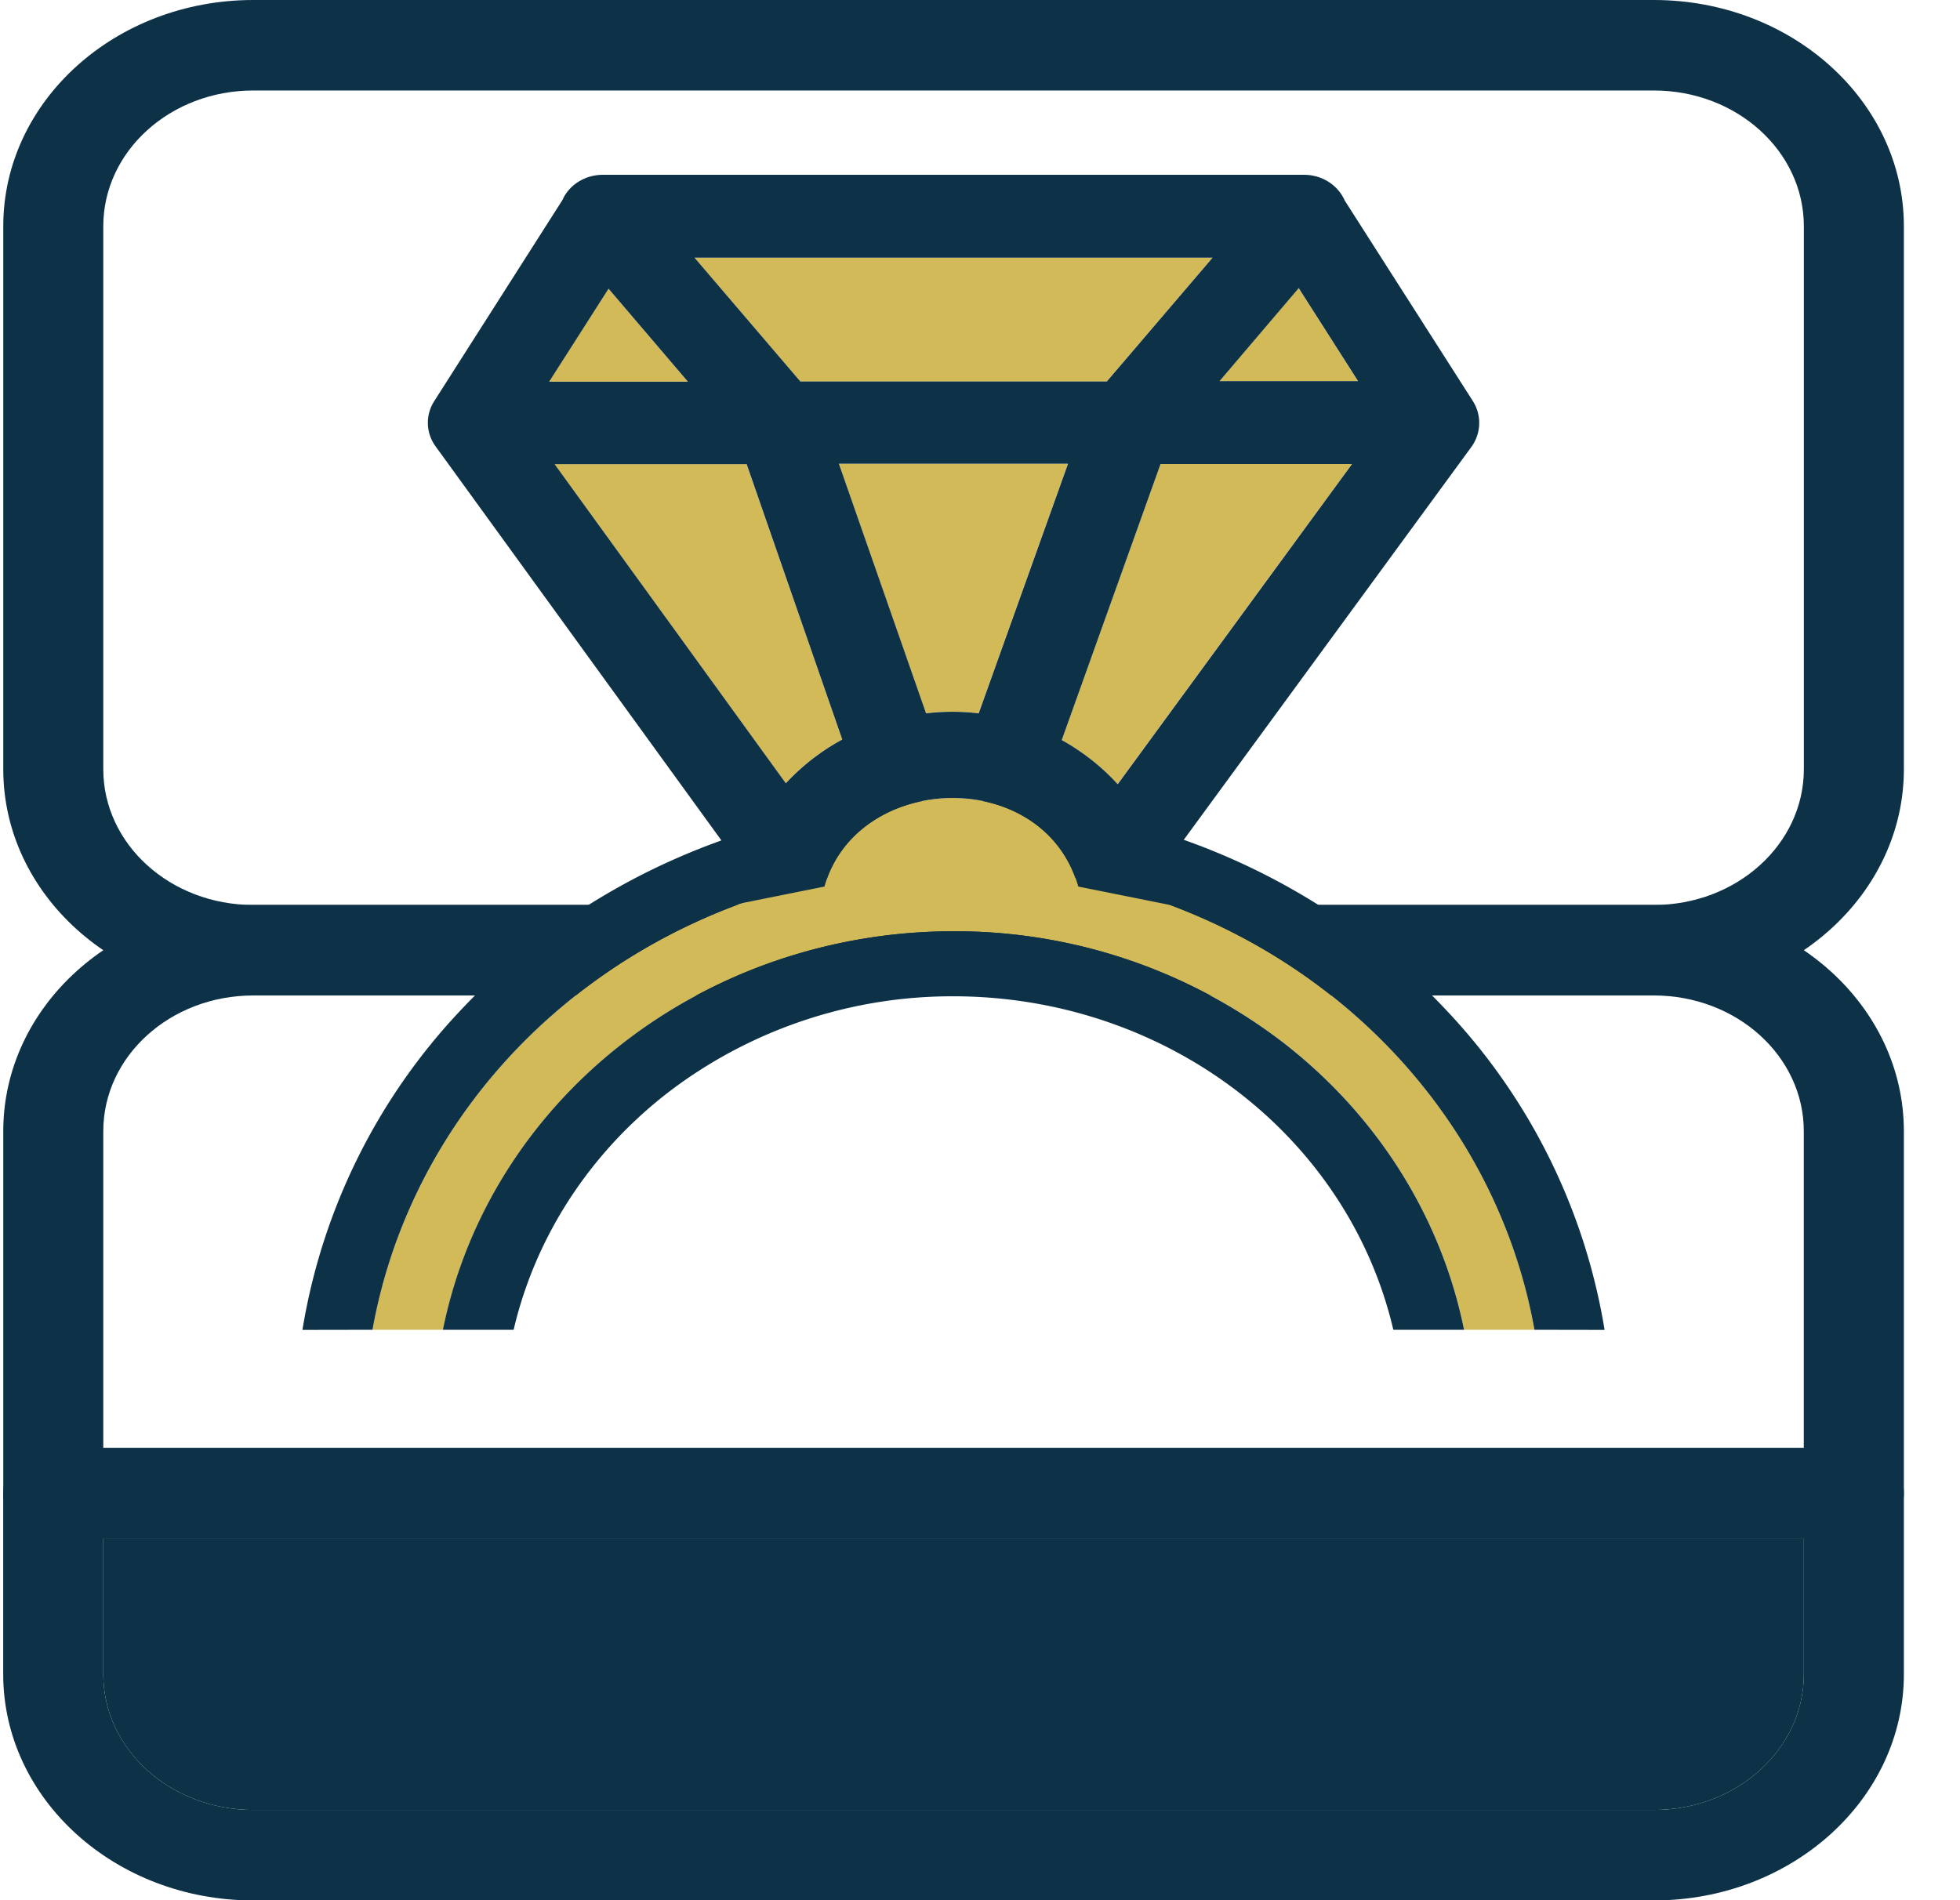
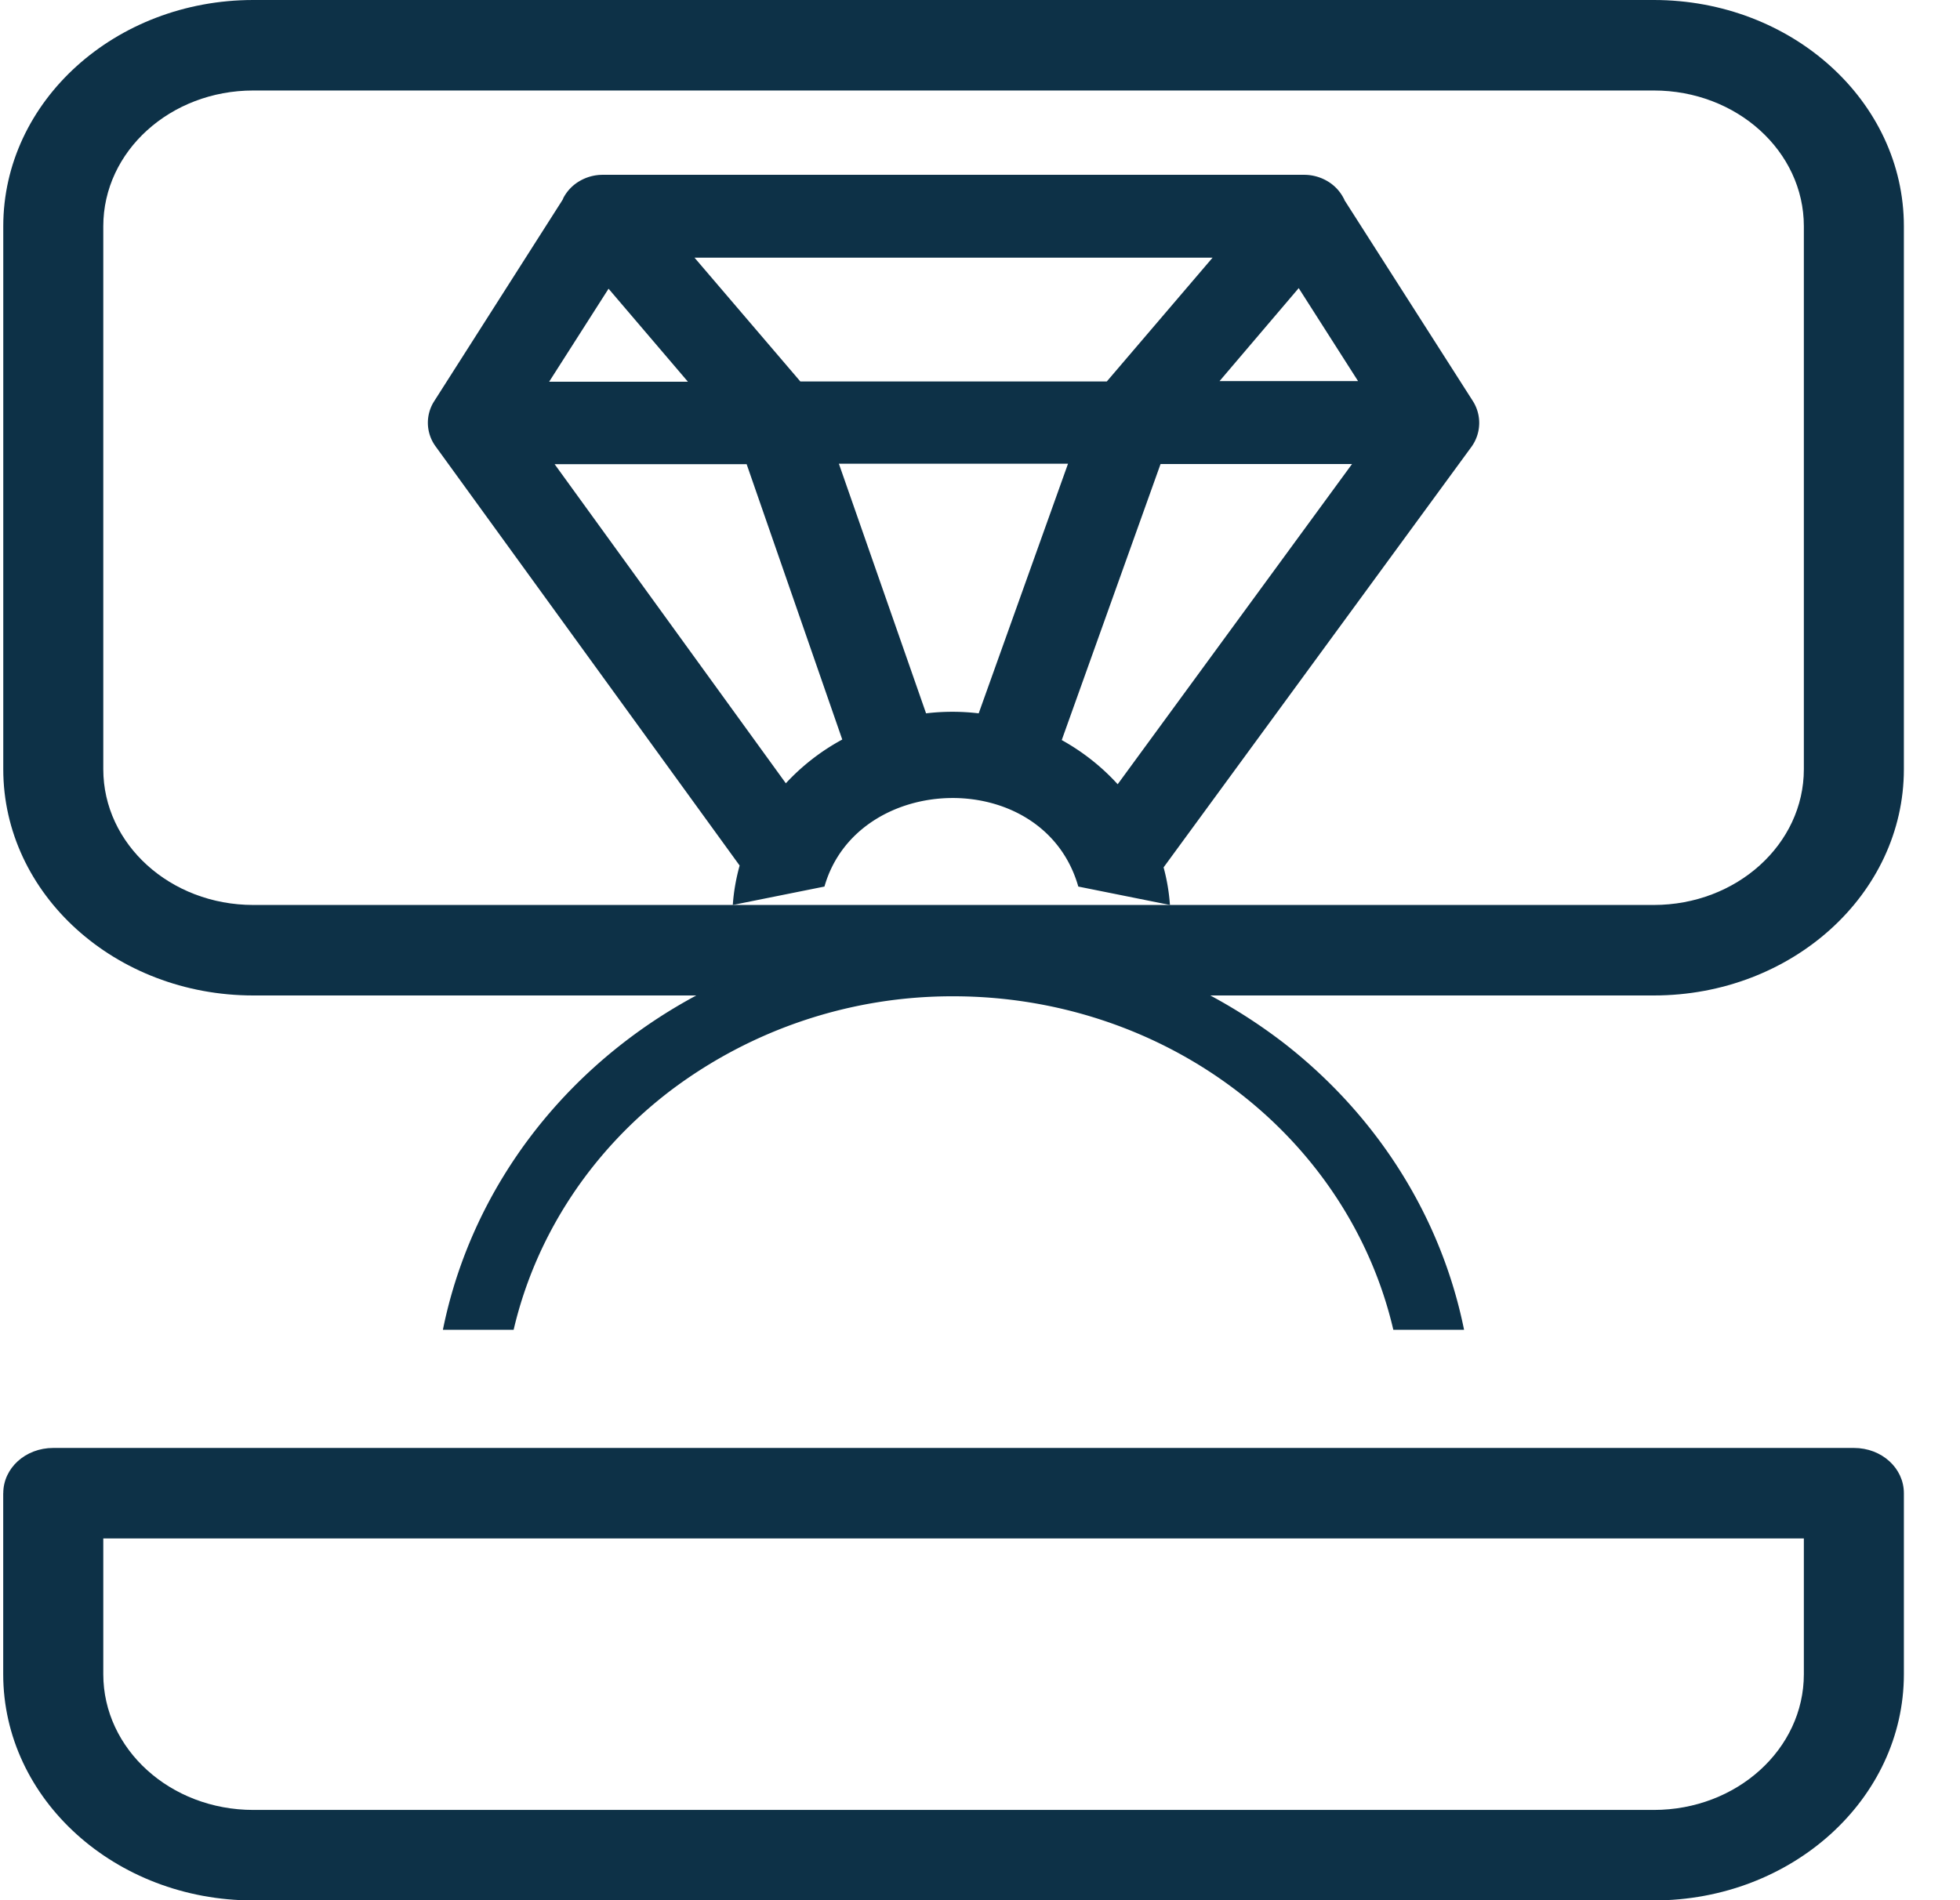
<svg xmlns="http://www.w3.org/2000/svg" width="33" height="32" fill="none">
  <path fill-rule="evenodd" clip-rule="evenodd" d="M.055 25.146c0-.42.37-.762.842-.762h30.316c.471 0 .842.341.842.762v3.048c0 2.104-1.887 3.81-4.21 3.81H4.264c-2.324 0-4.21-1.706-4.21-3.81v-3.048zm1.684.762v2.286c0 1.262 1.128 2.286 2.526 2.286h23.58c1.397 0 2.526-1.024 2.526-2.286v-2.286H1.738z" fill="#0D3147" />
-   <path d="M1.739 25.908v2.286c0 1.262 1.128 2.286 2.526 2.286h23.58c1.397 0 2.526-1.024 2.526-2.286v-2.286H1.738z" fill="#0D3147" />
-   <path fill-rule="evenodd" clip-rule="evenodd" d="M.055 19.05c0-2.105 1.886-3.81 4.21-3.81h23.58c2.323 0 4.21 1.705 4.21 3.81v6.096c0 .42-.37.762-.842.762H.897c-.472 0-.842-.341-.842-.762V19.05zm4.21-2.286c-1.398 0-2.526 1.024-2.526 2.286v5.334H30.37V19.05c0-1.262-1.128-2.286-2.526-2.286H4.265z" fill="#0D3147" />
  <path fill-rule="evenodd" clip-rule="evenodd" d="M.055 12.954c0 2.104 1.886 3.81 4.21 3.81h23.58c2.323 0 4.21-1.706 4.21-3.81V3.81c0-2.105-1.887-3.81-4.21-3.81H4.264C1.941 0 .055 1.705.055 3.81v9.144zm4.21 2.286c-1.398 0-2.526-1.024-2.526-2.286V3.81c0-1.262 1.128-2.286 2.526-2.286h23.58c1.397 0 2.526 1.024 2.526 2.286v9.144c0 1.261-1.129 2.286-2.527 2.286H4.265z" fill="#0D3147" />
-   <path d="M16.054 14.581c2.346.003 4.615.789 6.405 2.219 1.79 1.43 2.986 3.412 3.376 5.594H24.65c-.38-1.888-1.448-3.59-3.017-4.816a9.076 9.076 0 0 0-5.579-1.895c-2.036 0-4.01.67-5.579 1.895s-2.636 2.928-3.017 4.816H6.272c.39-2.182 1.586-4.164 3.377-5.594 1.79-1.43 4.06-2.216 6.405-2.219z" fill="#D2BA59" />
-   <path d="M27.016 22.396a10.24 10.24 0 0 0-2.682-5.402c-1.43-1.517-3.296-2.61-5.371-3.147l-1.22-.245a11.76 11.76 0 0 0-3.38 0l-1.22.245c-2.075.537-3.94 1.63-5.37 3.148a10.24 10.24 0 0 0-2.681 5.401l1.18-.002c.39-2.182 1.586-4.164 3.377-5.594 1.79-1.43 4.06-2.216 6.405-2.219 2.346.003 4.615.789 6.405 2.219 1.79 1.43 2.986 3.412 3.376 5.594l1.18.002z" fill="#0D3147" />
  <path d="M24.65 22.394c-.382-1.888-1.449-3.59-3.018-4.816a9.076 9.076 0 0 0-5.579-1.895c-2.036 0-4.01.67-5.579 1.895s-2.636 2.928-3.017 4.816h1.191c.372-1.592 1.309-3.017 2.655-4.038a7.871 7.871 0 0 1 4.75-1.578c1.729 0 3.405.557 4.751 1.578 1.347 1.021 2.284 2.446 2.655 4.038h1.19z" fill="#0D3147" />
-   <path d="M13.879 14.93c.555-1.943 3.694-2.033 4.274 0H13.88zM14.122 7.808h3.858l-1.504 4.204a3.796 3.796 0 0 0-.886 0l-1.468-4.204zM9.336 7.816h3.232l1.612 4.637c-.358.194-.68.443-.95.737L9.335 7.816zM10.244 4.861l1.336 1.566H9.244l1-1.566zM20.415 4.338l-1.782 2.085h-5.16l-1.782-2.085h8.724zM21.863 4.851l1 1.566h-2.332l1.332-1.566zM18.815 13.206a3.669 3.669 0 0 0-.94-.743l1.664-4.65h3.223l-3.947 5.393z" fill="#D2BA59" />
  <path fill-rule="evenodd" clip-rule="evenodd" d="M19.698 15.24a3.264 3.264 0 0 0-.107-.633l5.187-7.087a.687.687 0 0 0 .024-.76l-2.167-3.392c0-.009-.006-.018-.01-.026l-.002-.002a.711.711 0 0 0-.275-.29.77.77 0 0 0-.397-.106H10.153a.77.77 0 0 0-.396.106.711.711 0 0 0-.275.29c0 .009-.008.019-.012.028L7.308 6.76a.673.673 0 0 0 .023.753l5.122 7.063c-.06.217-.1.44-.115.664l1.543-.31c.555-1.943 3.694-2.033 4.274 0l1.543.31zm-1.82-2.776c.354.197.672.448.94.743l3.946-5.393H19.54l-1.664 4.65zm.104-4.655h-3.858l1.468 4.204c.294-.035.592-.035.886 0l1.504-4.204zm4.884-1.39-1-1.567-1.333 1.566h2.333zm-4.231.005 1.781-2.085h-8.723l1.782 2.085h5.16zm-7.053.004-1.336-1.566-1 1.566h2.336zm.988 1.389H9.338l3.893 5.374a3.68 3.68 0 0 1 .95-.737l-1.61-4.637z" fill="#0D3147" />
</svg>